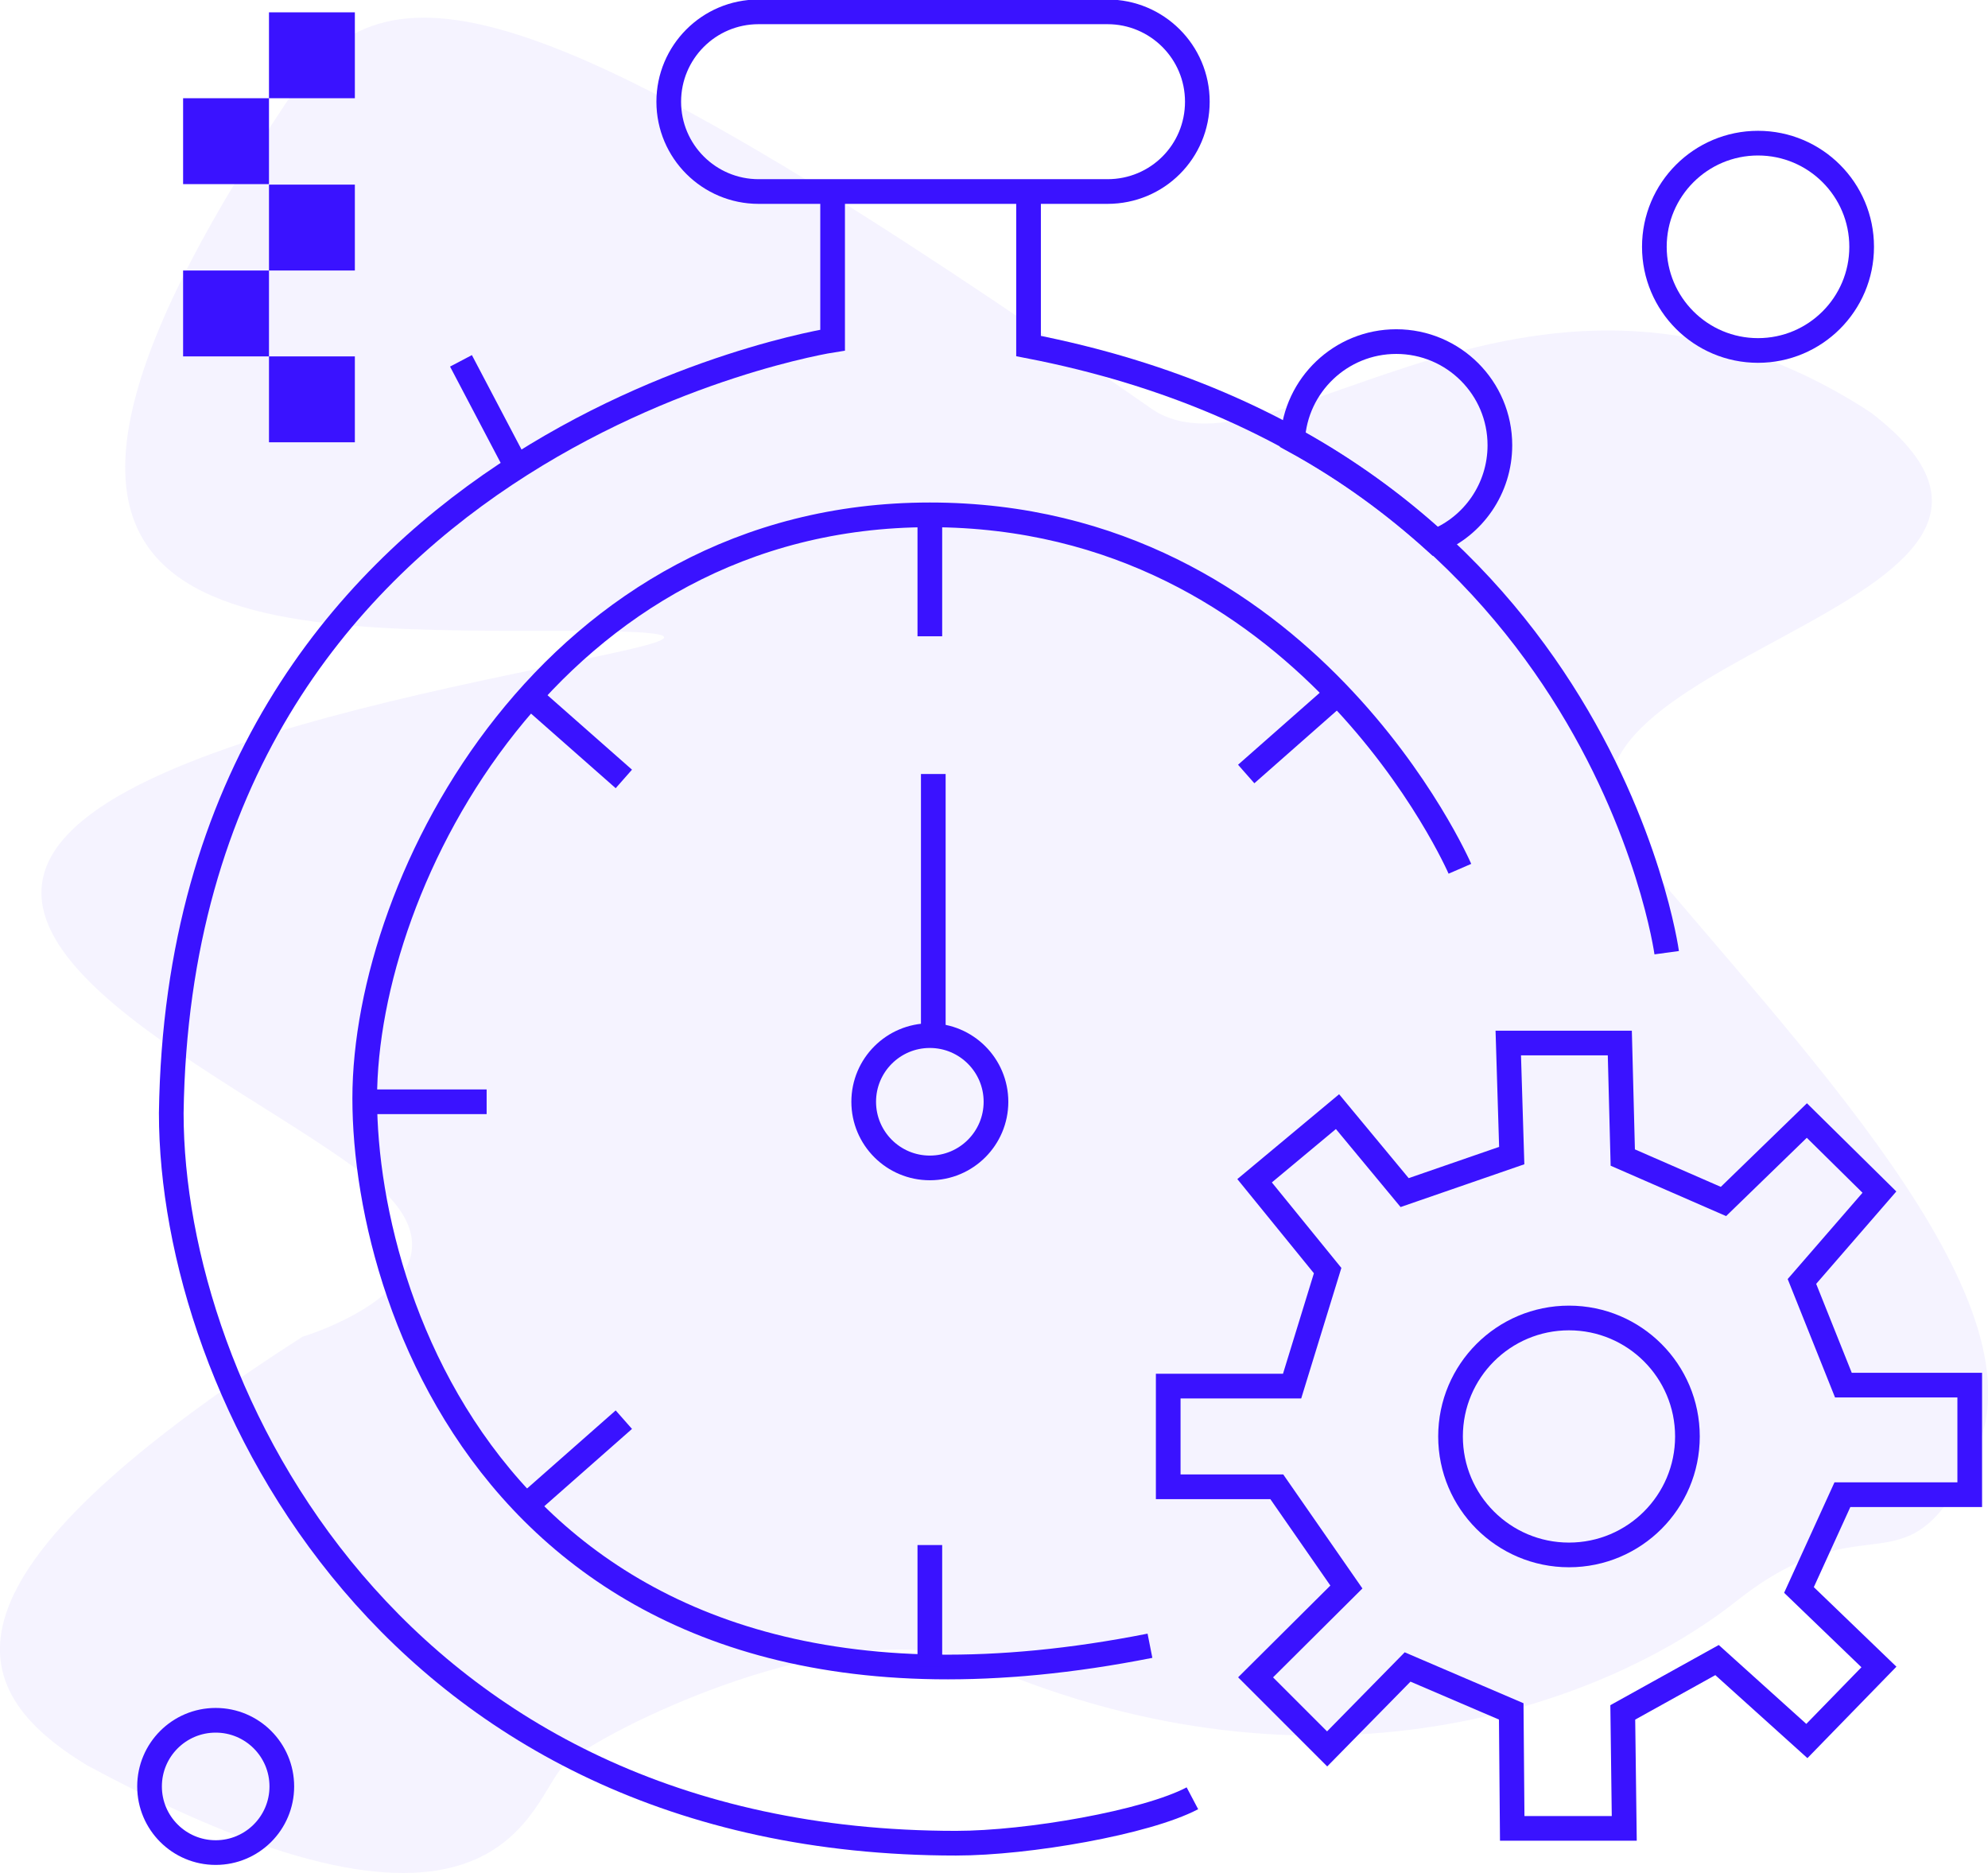
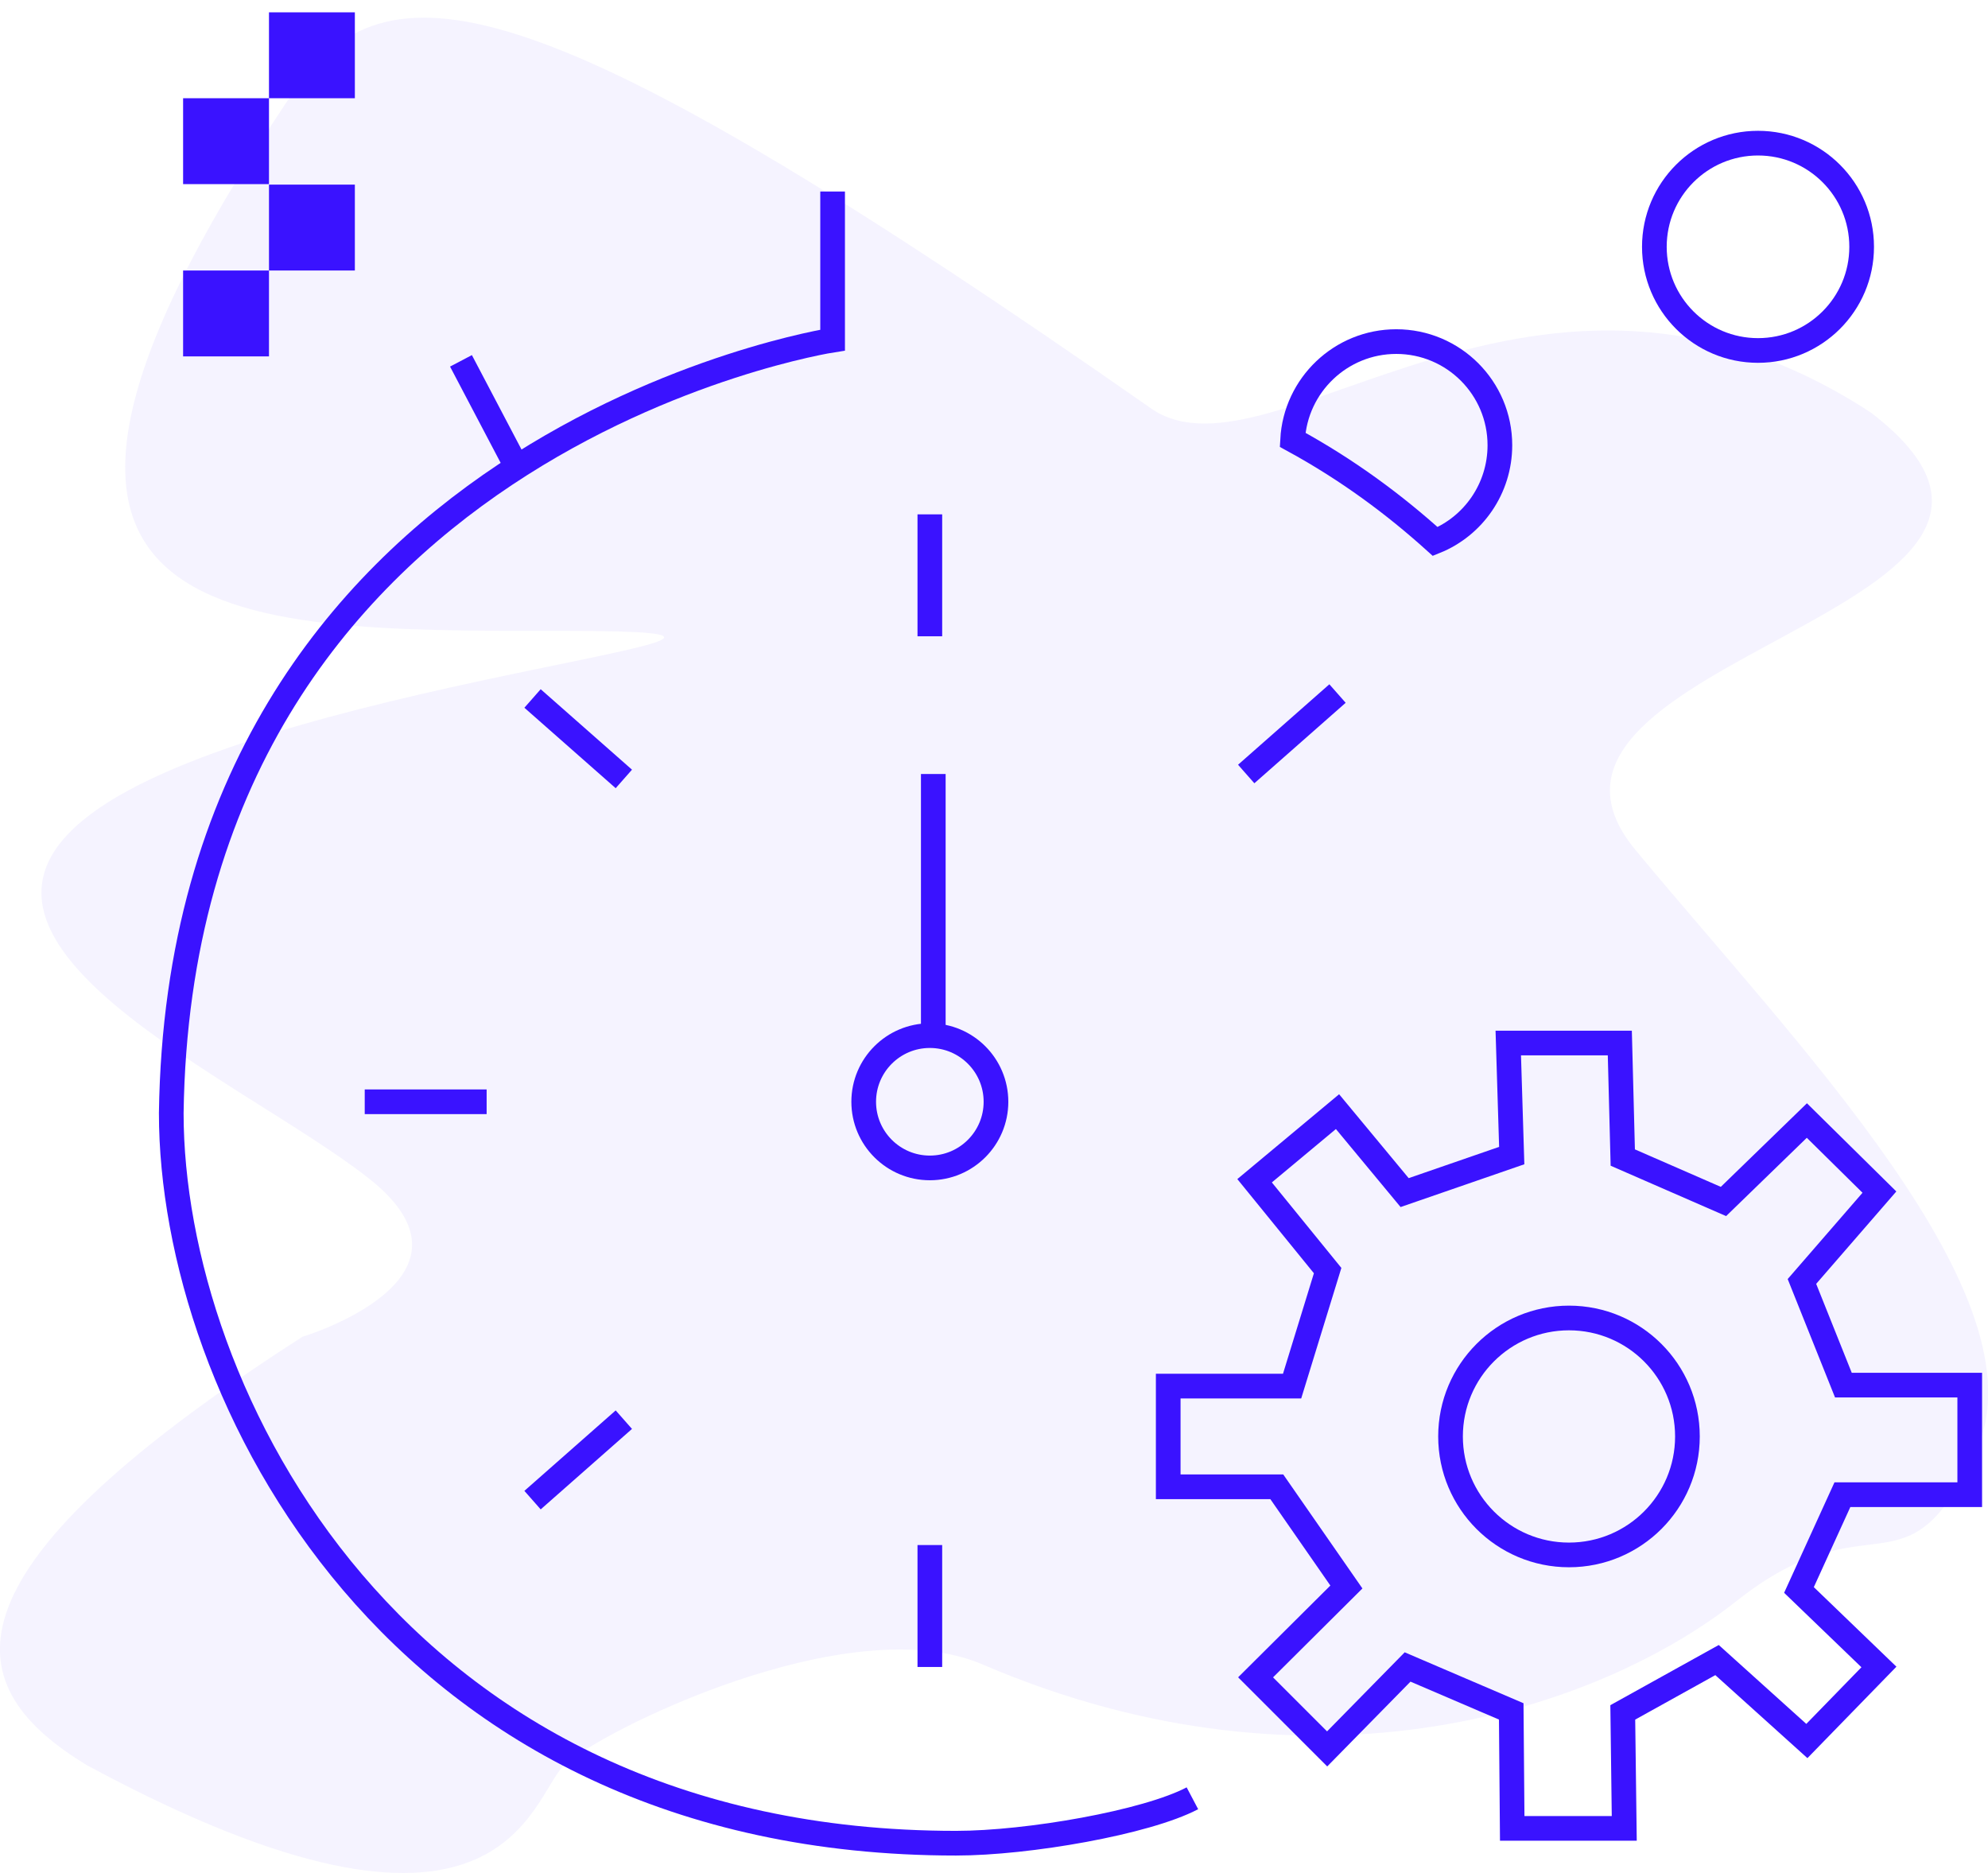
<svg xmlns="http://www.w3.org/2000/svg" version="1.1" id="Layer_1" x="0px" y="0px" viewBox="0 0 402.8 379.5" style="enable-background:new 0 0 402.8 379.5;" xml:space="preserve">
  <style type="text/css">
	.st0{opacity:5.000000e-02;fill:#3A12FF;enable-background:new    ;}
	.st1{fill:none;stroke:#3A12FF;stroke-width:5;stroke-miterlimit:10;}
	.st2{fill:#3A12FF;}
</style>
  <path class="st0" d="M61.3,270.8c0,0,39.2-11.8,13.4-32.1c-25.8-20.3-93.3-48.5-54.6-75s162.7-35.9,94.2-35.9s-130.5,1.4-53-111.9  C80.9-8.7,112.9-1.3,233.6,83c24.6,16,78-43.6,145.5,0.6c52.1,40-79.9,49.5-47.8,88.5c32.2,38.9,83.3,90.8,69.1,121.8  s-21.2,8.8-48.5,30.4c-27.3,21.6-85.1,41.9-152.8,12.9c-27.1-11.7-77.8,13.7-84.8,20.4c-7,6.7-12.2,45.6-96.7,0  C-7.7,342.2-15.3,319.9,61.3,270.8z" />
  <g>
-     <path class="st1" d="M337.7,193c0,0-13.7-100.5-129.3-122.9V38.8" />
-     <path class="st1" d="M295.8,176c0,0-31.1-71.7-107.4-71.7S73.9,178.1,73.9,222.5s31.8,136.1,159.1,110.9" />
-     <path class="st1" d="M224.4,38.8h-70.7c-10,0-18.2-8.1-18.2-18.2v0c0-10,8.1-18.2,18.2-18.2h70.7c10,0,18.2,8.1,18.2,18.2v0   C242.6,30.7,234.5,38.8,224.4,38.8z" />
    <path class="st1" d="M290.8,109.7c7.7-3.1,13.1-10.7,13.1-19.5c0-11.6-9.4-21-21-21c-11.2,0-20.4,8.8-21,19.9   C273.1,95.2,282.6,102.3,290.8,109.7z" />
    <circle class="st1" cx="356.2" cy="50" r="21" />
-     <circle class="st1" cx="43.7" cy="361.9" r="13.4" />
    <circle class="st1" cx="188.4" cy="223.2" r="13.4" />
    <line class="st1" x1="188.4" y1="104.2" x2="188.4" y2="128.9" />
    <line class="st1" x1="189.1" y1="156.8" x2="189.1" y2="211.3" />
    <line class="st1" x1="188.4" y1="313" x2="188.4" y2="337.7" />
    <line class="st1" x1="98.6" y1="223.2" x2="73.9" y2="223.2" />
    <line class="st1" x1="126.4" y1="157.8" x2="107.9" y2="141.5" />
    <line class="st1" x1="252.5" y1="156.8" x2="271" y2="140.5" />
    <line class="st1" x1="107.9" y1="303.9" x2="126.4" y2="287.6" />
    <path class="st1" d="M241.6,364.3c-9.3,4.9-33.3,9.1-47.9,9.1c-114,0-159-91.6-159-147.9c1.9-136.2,134-156.6,134-156.6V38.8" />
    <polygon class="st1" points="254.2,239.2 271,225.2 284.6,241.6 306.3,234.1 305.6,211.3 328.2,211.3 328.8,234.5 349.2,243.4    366.1,227 380.8,241.5 365.1,259.6 373.5,280.6 399.1,280.6 399.1,302.8 373.3,302.8 364.5,322.1 380.7,337.7 366.1,352.7    347.9,336.3 328.8,346.9 329.1,370.4 306.4,370.4 306.2,346.7 285.2,337.7 268.9,354.3 254.4,339.8 272.8,321.5 258.7,301.2    236.7,301.2 236.7,280.8 261.8,280.8 269,257.4  " />
    <circle class="st1" cx="317.9" cy="291" r="24" />
    <line class="st1" x1="93.4" y1="73.1" x2="104.7" y2="94.6" />
    <rect x="54.5" y="2.5" class="st2" width="17.4" height="17.4" />
    <rect x="37.1" y="19.9" class="st2" width="17.4" height="17.4" />
    <rect x="54.5" y="37.4" class="st2" width="17.4" height="17.4" />
    <rect x="37.1" y="54.8" class="st2" width="17.4" height="17.4" />
-     <rect x="54.5" y="72.2" class="st2" width="17.4" height="17.4" />
  </g>
</svg>